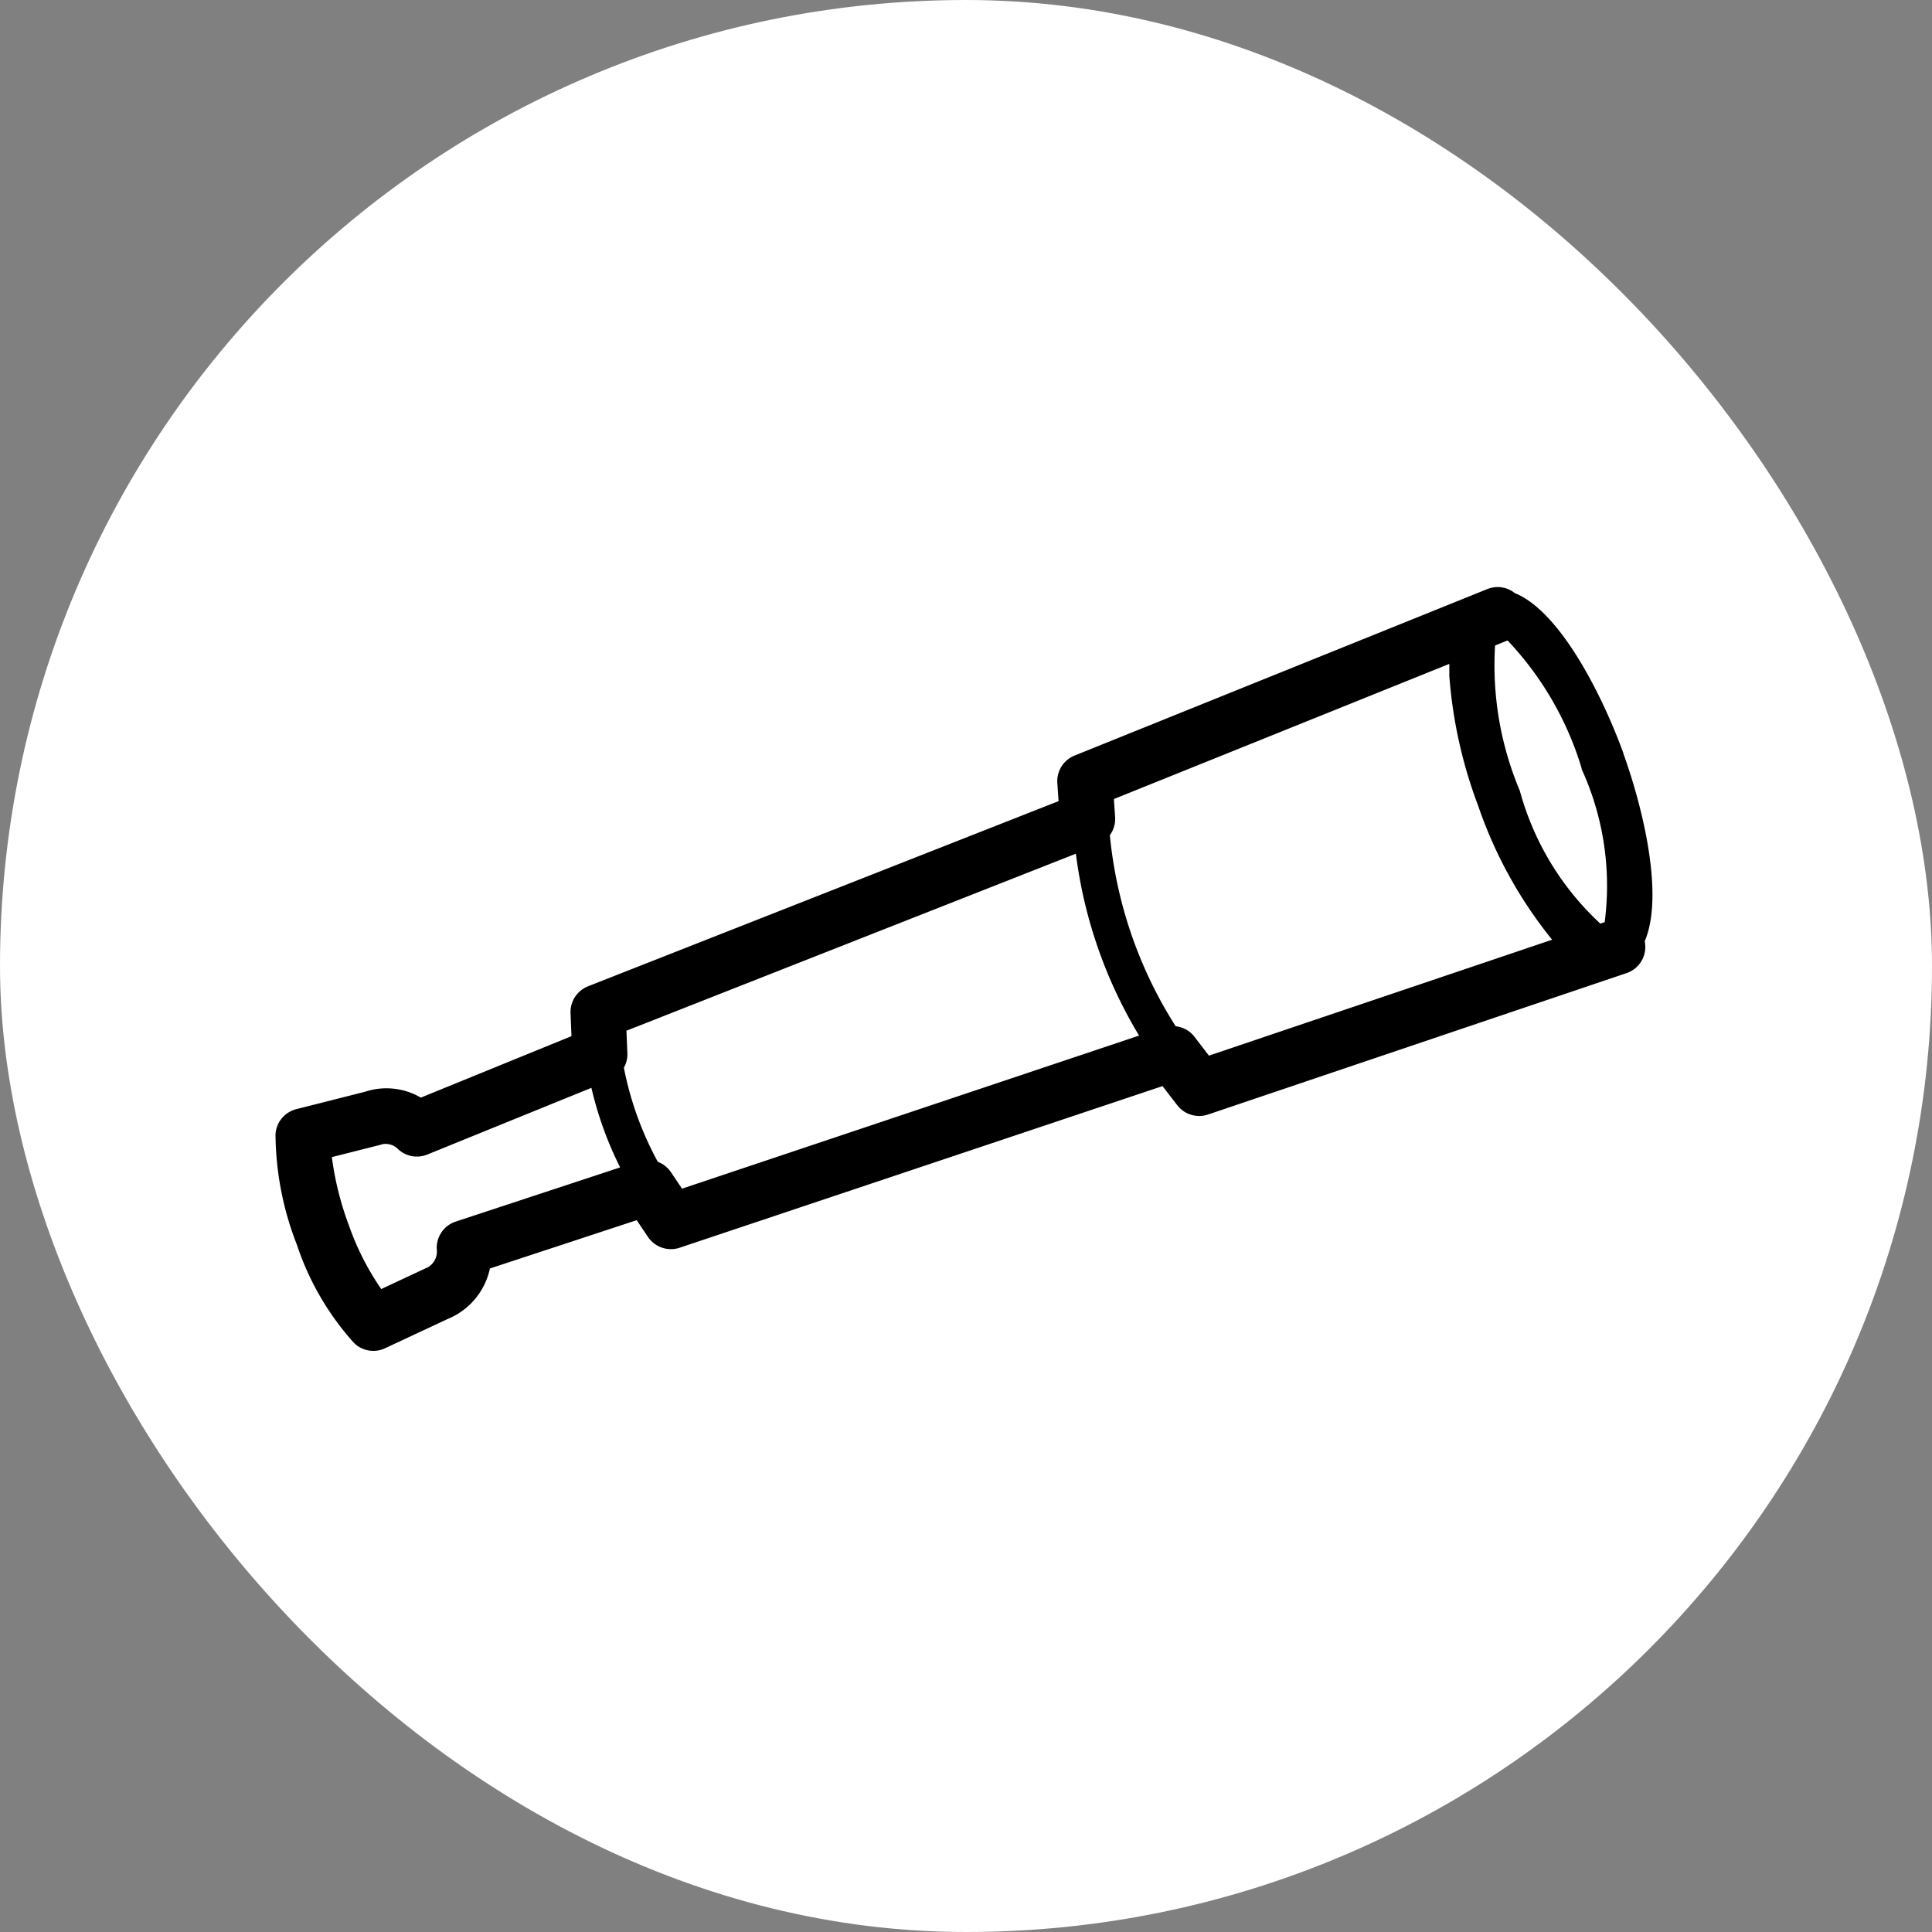
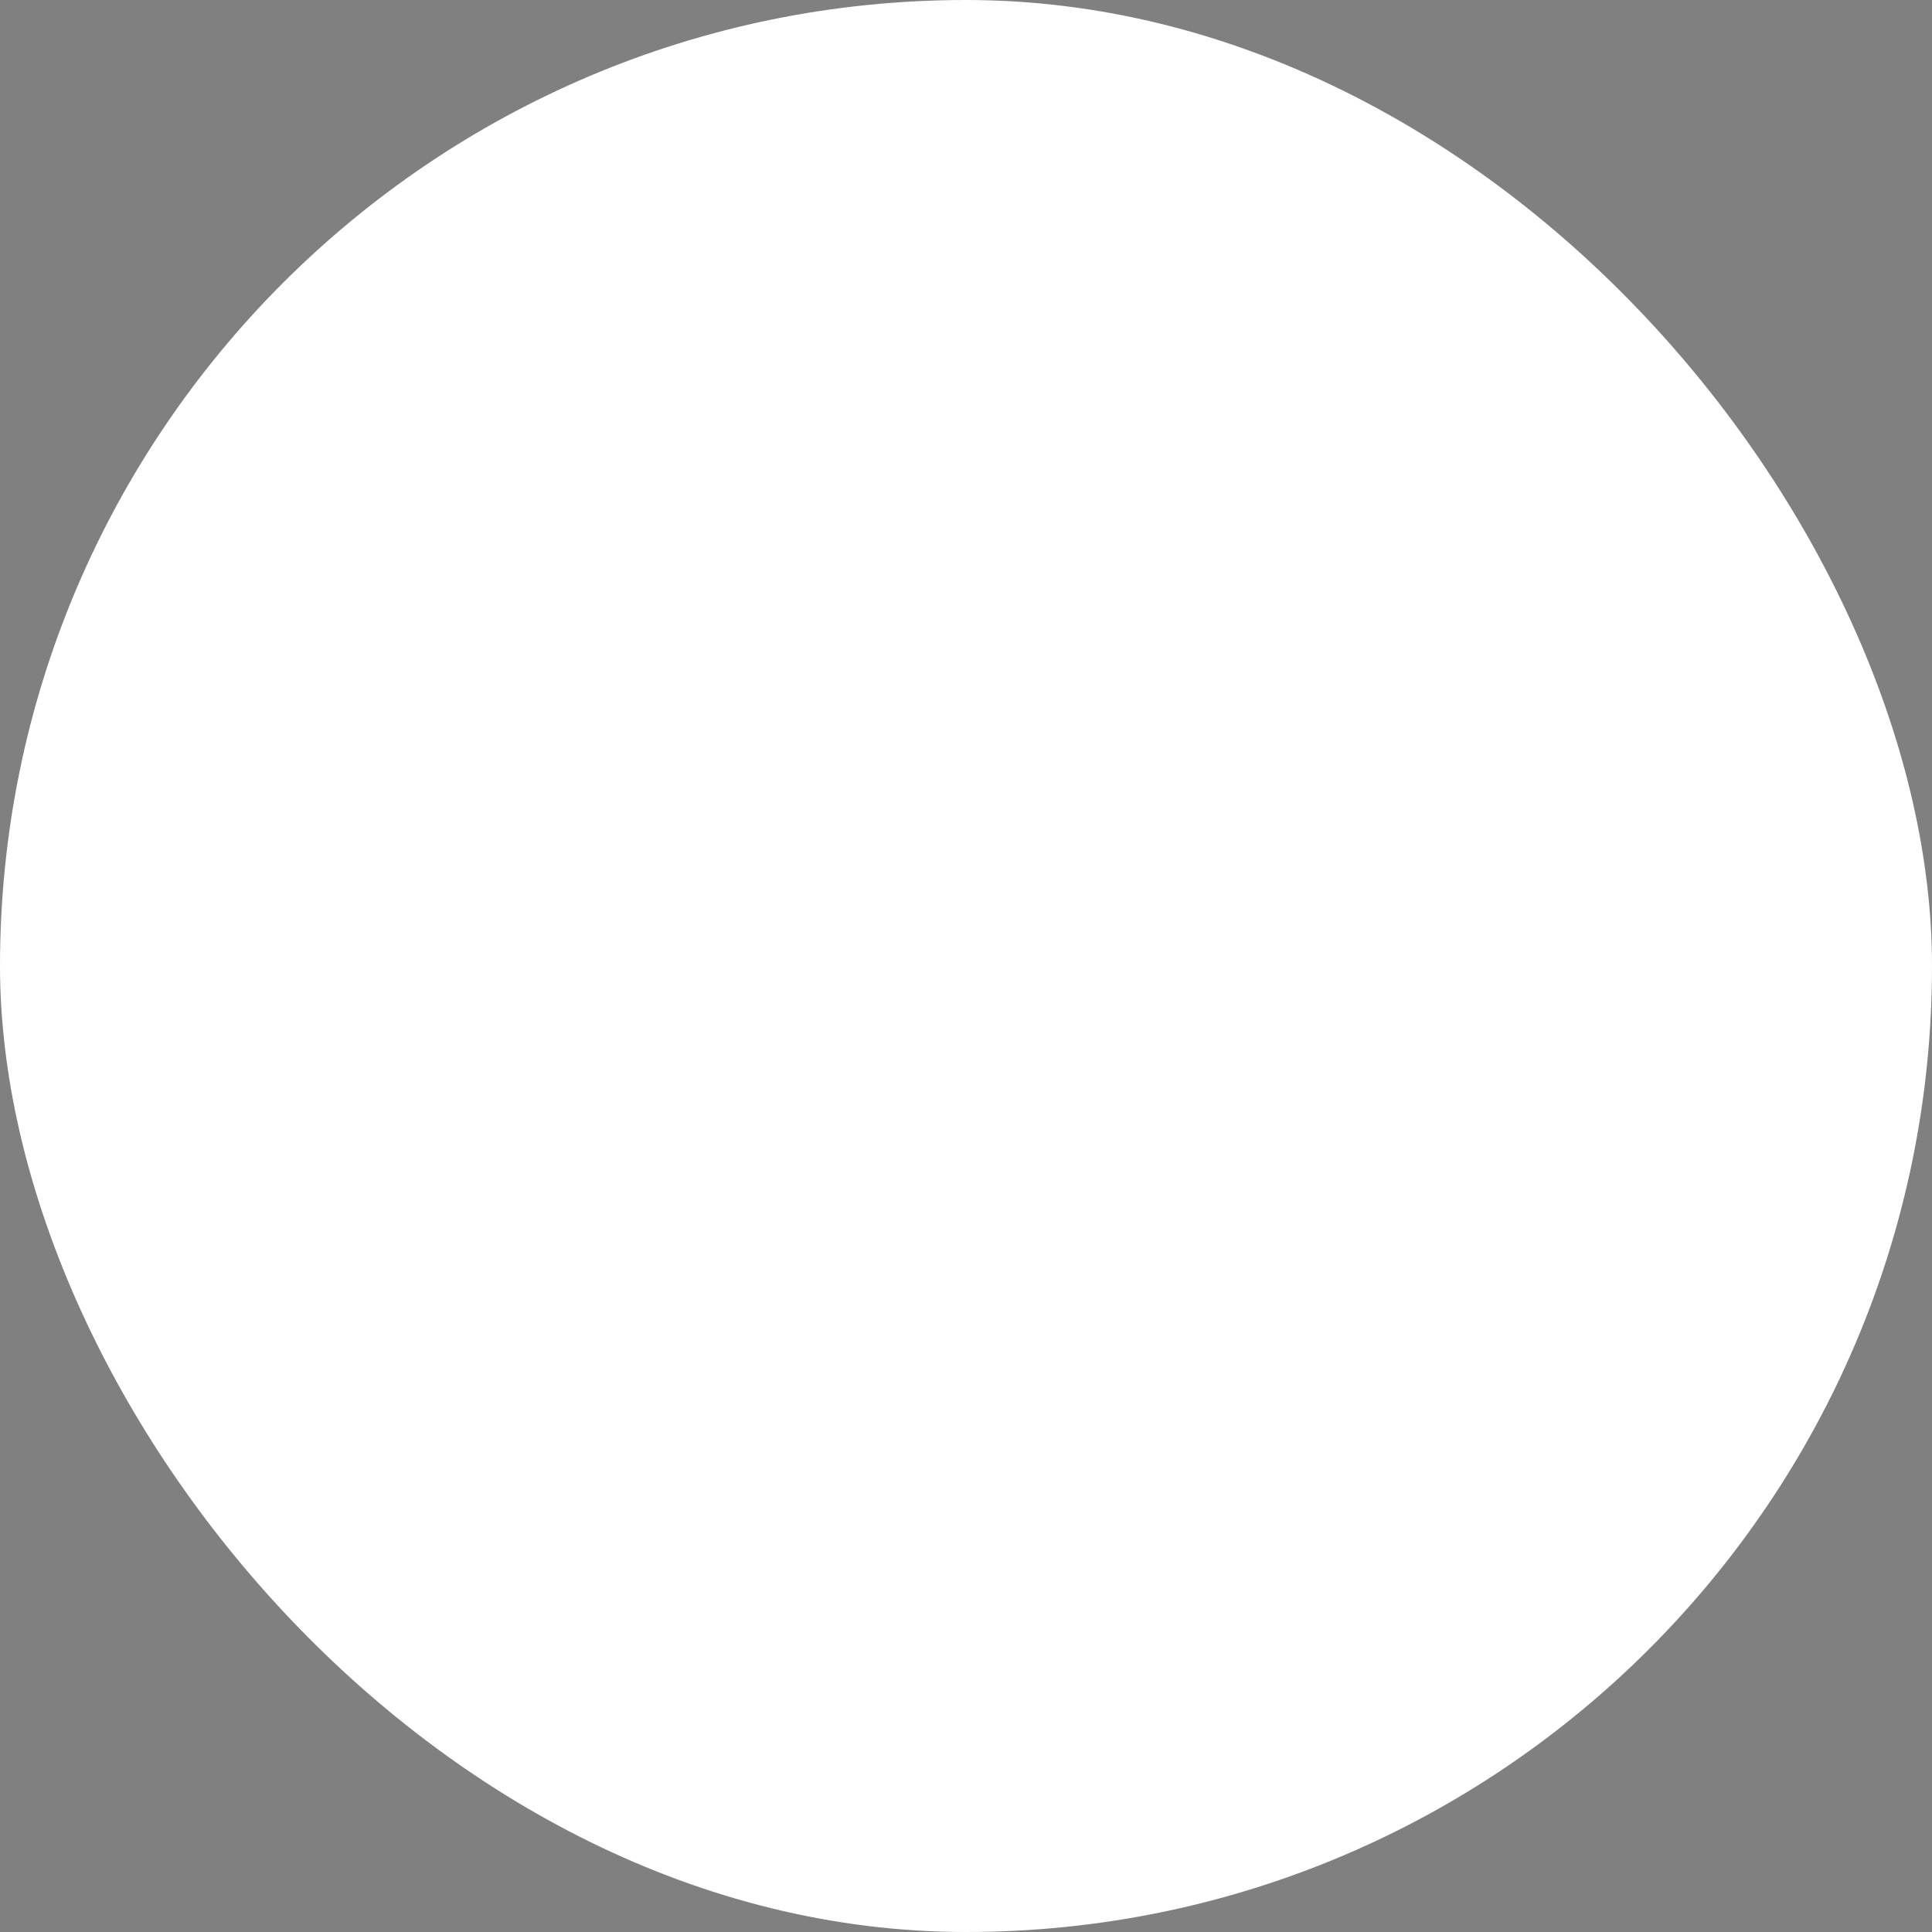
<svg xmlns="http://www.w3.org/2000/svg" width="48" height="48" viewBox="0 0 48 48">
  <rect x="0" y="0" width="48" height="48" fill="#808080" stroke="none" />
  <defs>
    <clipPath id="clip-path">
-       <rect id="Rectángulo_57636" data-name="Rectángulo 57636" width="34.213" height="18.978" />
-     </clipPath>
+       </clipPath>
  </defs>
  <g id="Grupo_23175" data-name="Grupo 23175" transform="translate(-49.941 -1319.329)">
    <rect id="Rectángulo_57775" data-name="Rectángulo 57775" width="48" height="48" rx="24" transform="translate(49.941 1319.329)" fill="#fff" />
    <g id="Grupo_23174" data-name="Grupo 23174" transform="translate(56.786 1333.913)">
      <g id="Grupo_22993" data-name="Grupo 22993" clip-path="url(#clip-path)">
-         <path id="Trazado_8522" data-name="Trazado 8522" d="M33.49,4.135c-.511-1.41-1.563-3.524-2.7-3.984a.684.684,0,0,0-.682-.1L19.852,4.188a.686.686,0,0,0-.428.683l.031.449-11.69,4.6a.687.687,0,0,0-.435.666l.023.573L3.61,12.686a1.692,1.692,0,0,0-1.385-.146l-1.706.432A.686.686,0,0,0,0,13.6,7.656,7.656,0,0,0,.53,16.338a6.878,6.878,0,0,0,1.42,2.443.686.686,0,0,0,.772.132l1.546-.723a1.752,1.752,0,0,0,1.059-1.259l3.647-1.2.28.417a.688.688,0,0,0,.788.267L22.037,12.4l.368.476a.687.687,0,0,0,.763.23l10.4-3.514a.684.684,0,0,0,.449-.79c.484-1.126-.037-3.3-.53-4.665m-1.041.377a6.974,6.974,0,0,1,.577,3.812l-.108.037a6.993,6.993,0,0,1-2-3.3A8.025,8.025,0,0,1,30.3,1.453l.31-.125a7.956,7.956,0,0,1,1.843,3.184M19.885,6.626a11.556,11.556,0,0,0,1.57,4.519L10.1,14.948l-.279-.414a.683.683,0,0,0-.323-.253,8.141,8.141,0,0,1-.843-2.338.681.681,0,0,0,.087-.351l-.023-.568ZM4.477,15.766a.686.686,0,0,0-.471.682.454.454,0,0,1-.238.463c-.019.007-.039.015-.057.024l-1.084.507a6.615,6.615,0,0,1-.8-1.572A7.64,7.64,0,0,1,1.4,14.164l1.186-.3a.66.66,0,0,0,.066-.02.435.435,0,0,1,.4.129.685.685,0,0,0,.72.127l4.076-1.657a8.944,8.944,0,0,0,.714,1.977Zm18.348-4.6a.679.679,0,0,0-.461-.253,10.754,10.754,0,0,1-1.635-4.748.68.68,0,0,0,.131-.444l-.031-.453L29.163,1.91c0,.1,0,.193,0,.3a11.548,11.548,0,0,0,.718,3.229,10.868,10.868,0,0,0,1.836,3.324l-8.527,2.88Z" transform="translate(0 0)" />
+         <path id="Trazado_8522" data-name="Trazado 8522" d="M33.49,4.135c-.511-1.41-1.563-3.524-2.7-3.984a.684.684,0,0,0-.682-.1L19.852,4.188a.686.686,0,0,0-.428.683l.031.449-11.69,4.6a.687.687,0,0,0-.435.666l.023.573L3.61,12.686a1.692,1.692,0,0,0-1.385-.146l-1.706.432A.686.686,0,0,0,0,13.6,7.656,7.656,0,0,0,.53,16.338a6.878,6.878,0,0,0,1.42,2.443.686.686,0,0,0,.772.132l1.546-.723a1.752,1.752,0,0,0,1.059-1.259l3.647-1.2.28.417a.688.688,0,0,0,.788.267L22.037,12.4l.368.476a.687.687,0,0,0,.763.23l10.4-3.514a.684.684,0,0,0,.449-.79c.484-1.126-.037-3.3-.53-4.665m-1.041.377a6.974,6.974,0,0,1,.577,3.812l-.108.037a6.993,6.993,0,0,1-2-3.3A8.025,8.025,0,0,1,30.3,1.453l.31-.125a7.956,7.956,0,0,1,1.843,3.184M19.885,6.626a11.556,11.556,0,0,0,1.57,4.519L10.1,14.948l-.279-.414a.683.683,0,0,0-.323-.253,8.141,8.141,0,0,1-.843-2.338.681.681,0,0,0,.087-.351l-.023-.568ZM4.477,15.766a.686.686,0,0,0-.471.682.454.454,0,0,1-.238.463c-.019.007-.039.015-.057.024l-1.084.507a6.615,6.615,0,0,1-.8-1.572A7.64,7.64,0,0,1,1.4,14.164l1.186-.3a.66.66,0,0,0,.066-.02.435.435,0,0,1,.4.129.685.685,0,0,0,.72.127l4.076-1.657a8.944,8.944,0,0,0,.714,1.977Za.679.679,0,0,0-.461-.253,10.754,10.754,0,0,1-1.635-4.748.68.68,0,0,0,.131-.444l-.031-.453L29.163,1.91c0,.1,0,.193,0,.3a11.548,11.548,0,0,0,.718,3.229,10.868,10.868,0,0,0,1.836,3.324l-8.527,2.88Z" transform="translate(0 0)" />
      </g>
    </g>
  </g>
</svg>